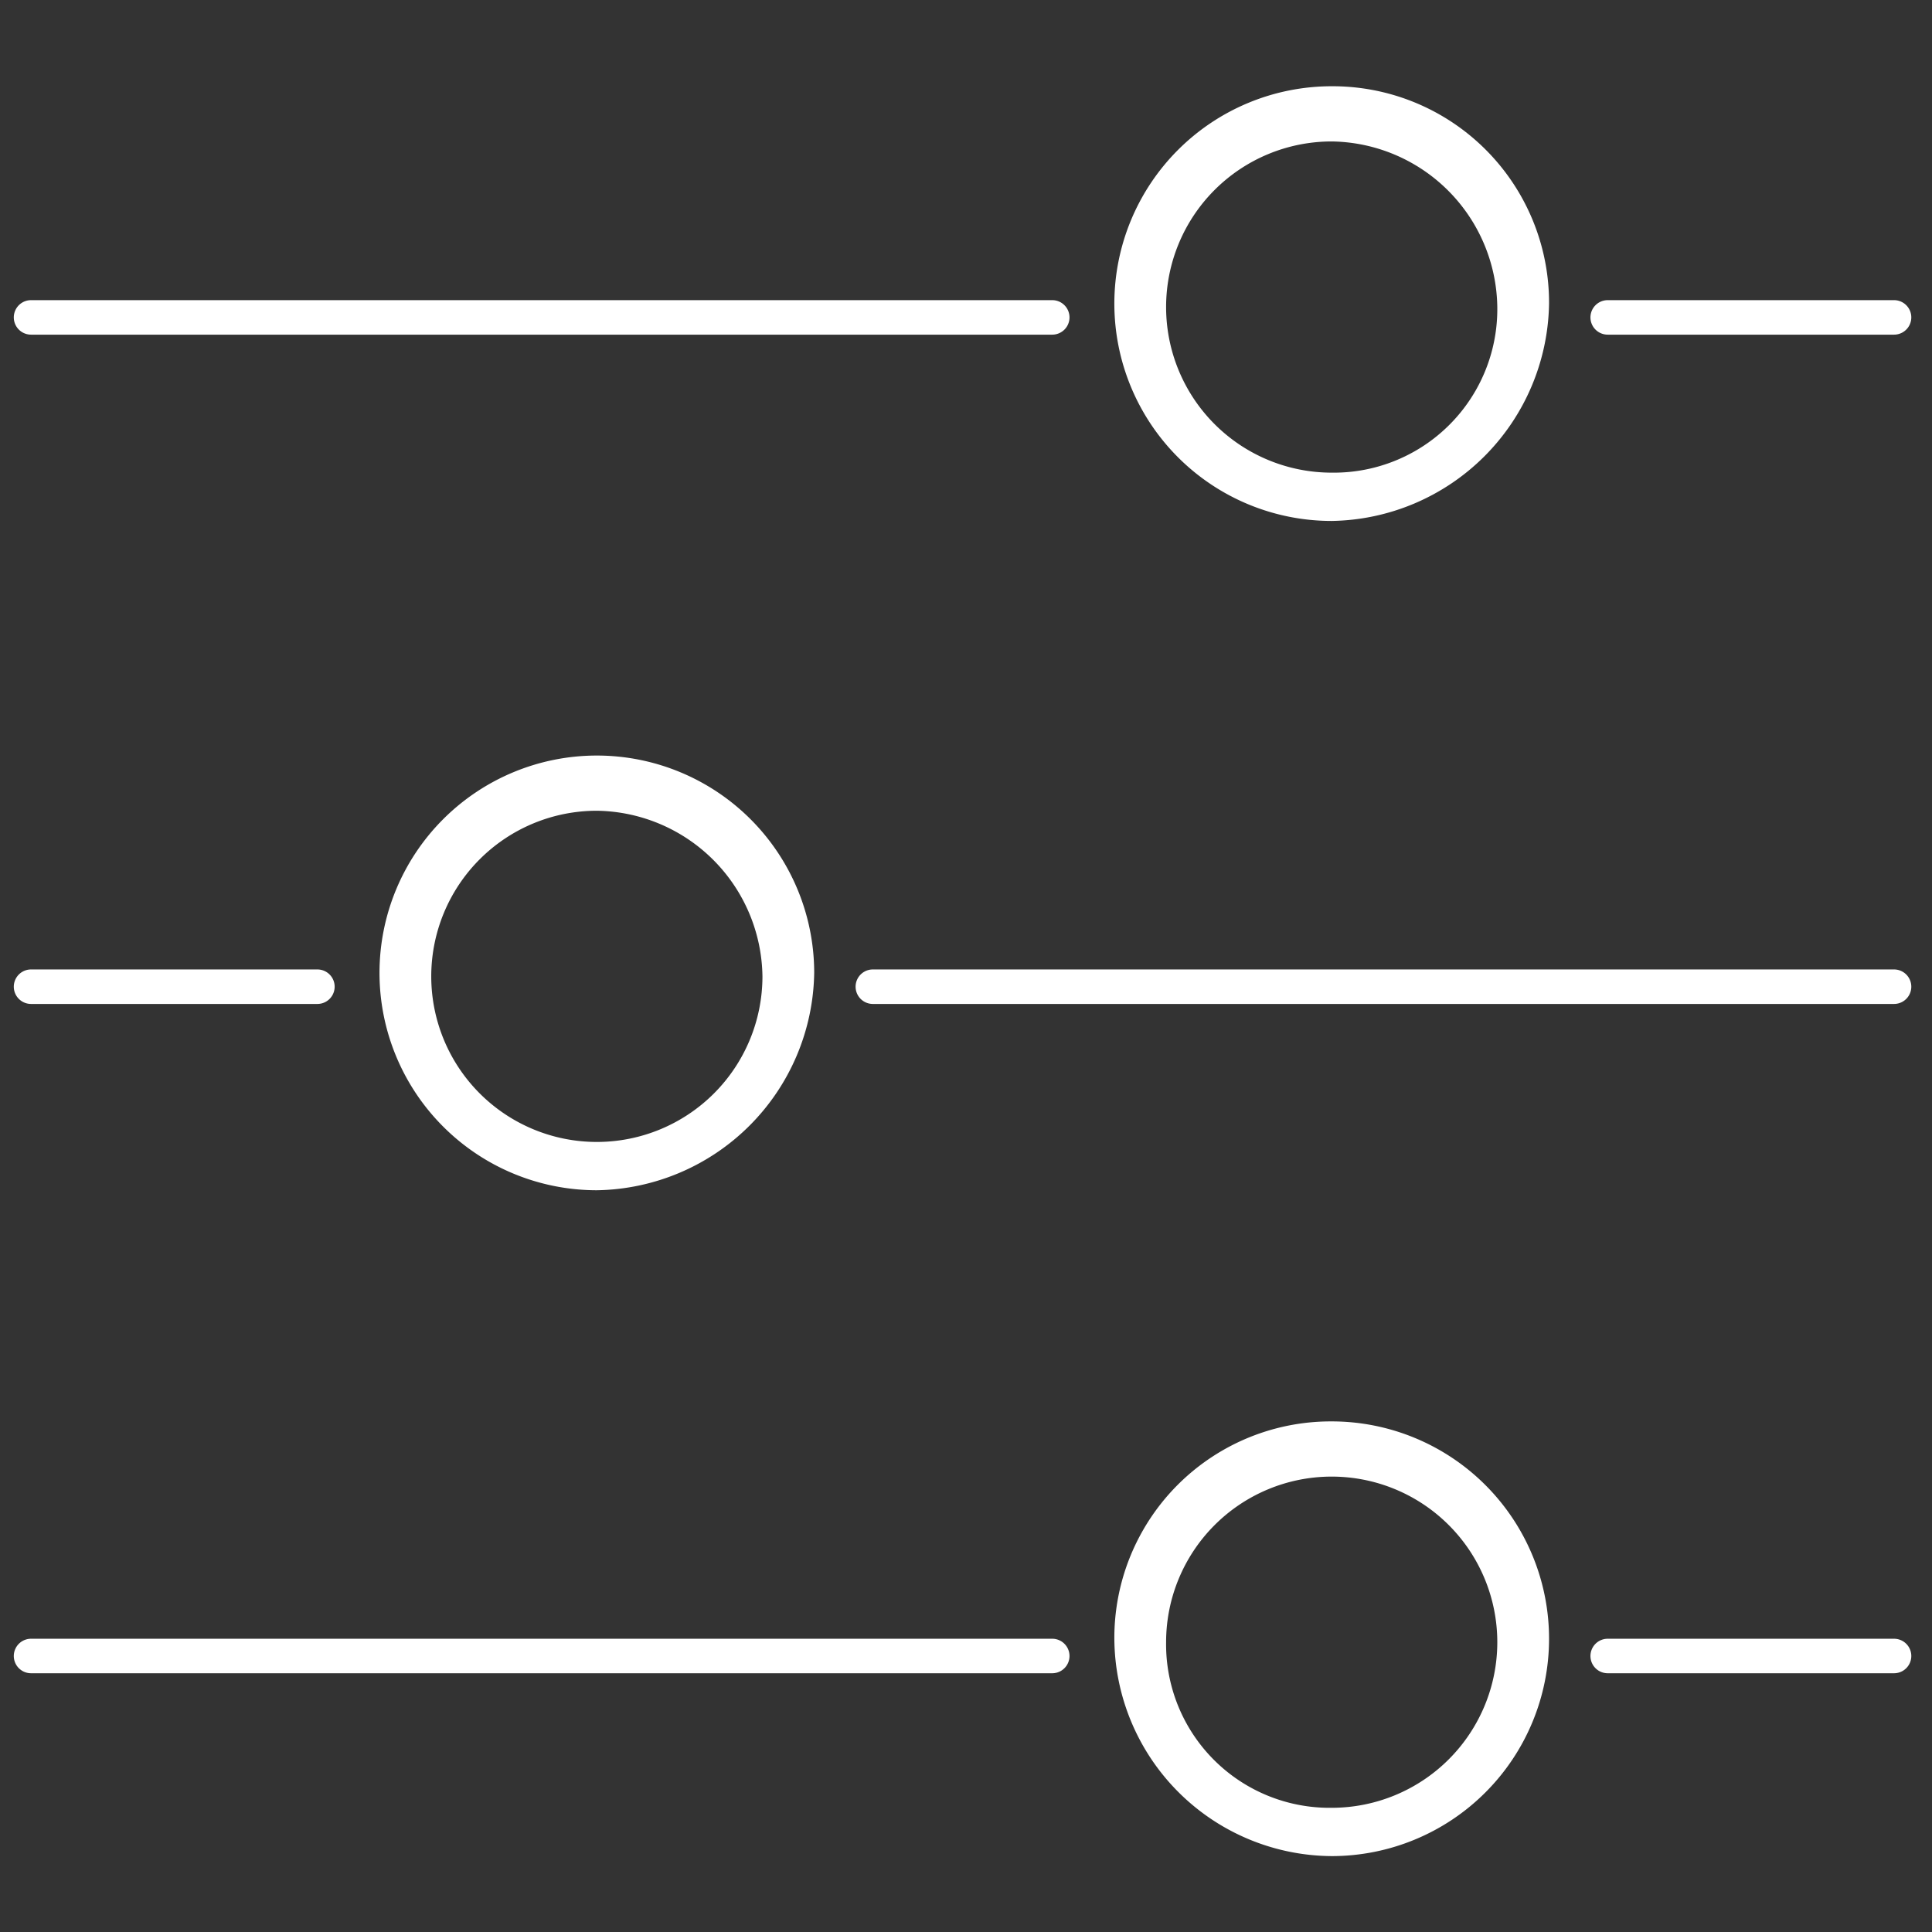
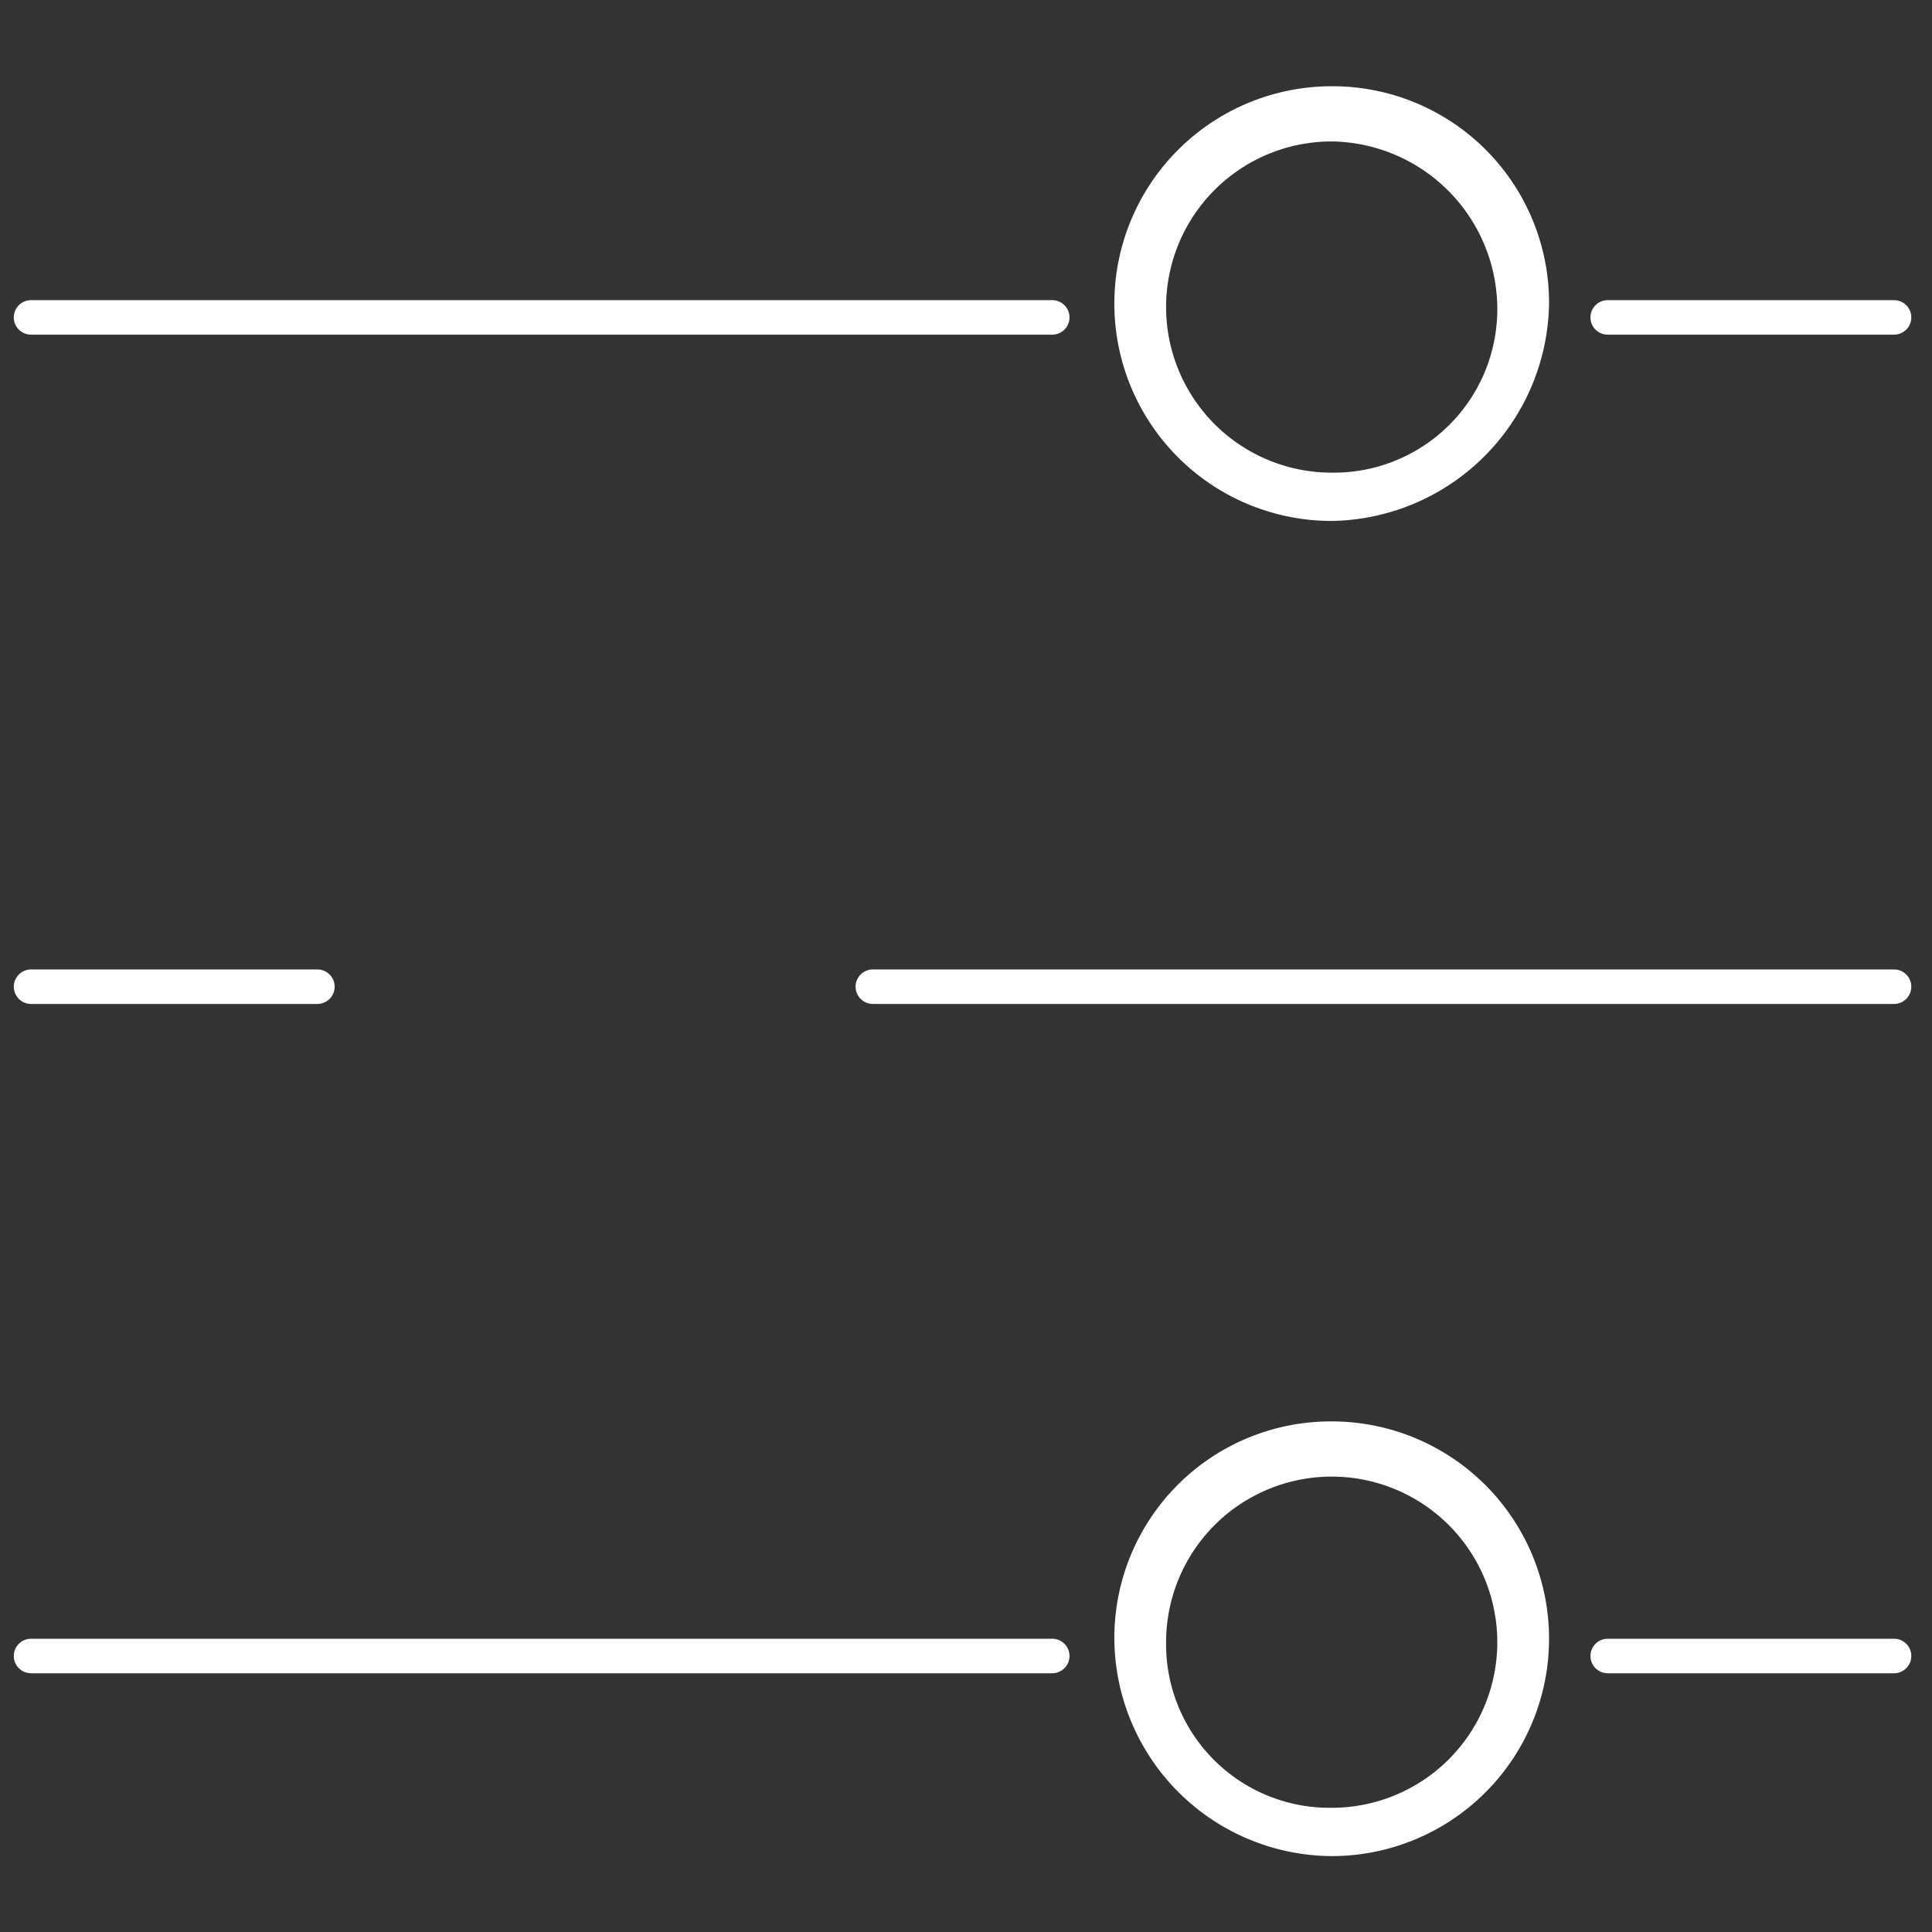
<svg xmlns="http://www.w3.org/2000/svg" viewBox="0 0 56 56">
  <rect x="0" y="0" width="56" height="56" fill="#333333" stroke="none" />
  <defs>
    <clipPath id="clip-path">
      <rect width="56" height="56" fill="none" />
    </clipPath>
  </defs>
  <g id="icon-a-spanner-_wrench2-white" data-name="icon-a-spanner- wrench2-white" clip-path="url(#clip-path)">
    <rect id="icon_mask" width="56" height="56" fill="none" />
    <g id="icon" transform="translate(-774 -527)">
      <g id="Group_2284" data-name="Group 2284">
        <path id="Path_1539" data-name="Path 1539" d="M812.6,542.1a6.3,6.3,0,0,1,0-12.6,6.274,6.274,0,0,1,6.3,6.3A6.4,6.4,0,0,1,812.6,542.1Zm0-11a4.8,4.8,0,0,0,0,9.6,4.739,4.739,0,0,0,4.8-4.8A4.866,4.866,0,0,0,812.6,531.1Z" fill="#fff" />
      </g>
      <g id="Group_2285" data-name="Group 2285">
        <path id="Path_1540" data-name="Path 1540" d="M804.5,536.7H774.9a.5.5,0,0,1,0-1h29.6a.5.5,0,0,1,0,1Z" fill="#fff" />
      </g>
      <g id="Group_2286" data-name="Group 2286">
        <path id="Path_1541" data-name="Path 1541" d="M828.9,536.7h-8.3a.5.5,0,0,1,0-1h8.3a.5.5,0,0,1,0,1Z" fill="#fff" />
      </g>
      <g id="Group_2287" data-name="Group 2287">
-         <path id="Path_1542" data-name="Path 1542" d="M791.3,561.5a6.3,6.3,0,1,1,6.3-6.3A6.4,6.4,0,0,1,791.3,561.5Zm0-11a4.8,4.8,0,1,0,4.8,4.8A4.866,4.866,0,0,0,791.3,550.5Z" fill="#fff" />
-       </g>
+         </g>
      <g id="Group_2288" data-name="Group 2288">
        <path id="Path_1543" data-name="Path 1543" d="M828.9,556.1H799.3a.5.5,0,0,1,0-1h29.6a.5.5,0,0,1,0,1Z" fill="#fff" />
      </g>
      <g id="Group_2289" data-name="Group 2289">
        <path id="Path_1544" data-name="Path 1544" d="M783.2,556.1h-8.3a.5.5,0,0,1,0-1h8.3a.5.5,0,0,1,0,1Z" fill="#fff" />
      </g>
      <g id="Group_2290" data-name="Group 2290">
        <path id="Path_1545" data-name="Path 1545" d="M812.6,580.8a6.338,6.338,0,0,1-6.3-6.3,6.274,6.274,0,0,1,6.3-6.3,6.3,6.3,0,0,1,0,12.6Zm0-11a4.8,4.8,0,0,0-4.8,4.8,4.739,4.739,0,0,0,4.8,4.8,4.8,4.8,0,0,0,0-9.6Z" fill="#fff" />
      </g>
      <g id="Group_2291" data-name="Group 2291">
        <path id="Path_1546" data-name="Path 1546" d="M804.5,575.5H774.9a.5.5,0,0,1,0-1h29.6a.5.5,0,0,1,0,1Z" fill="#fff" />
      </g>
      <g id="Group_2292" data-name="Group 2292">
        <path id="Path_1547" data-name="Path 1547" d="M828.9,575.5h-8.3a.5.5,0,0,1,0-1h8.3a.5.5,0,0,1,0,1Z" fill="#fff" />
      </g>
    </g>
  </g>
</svg>